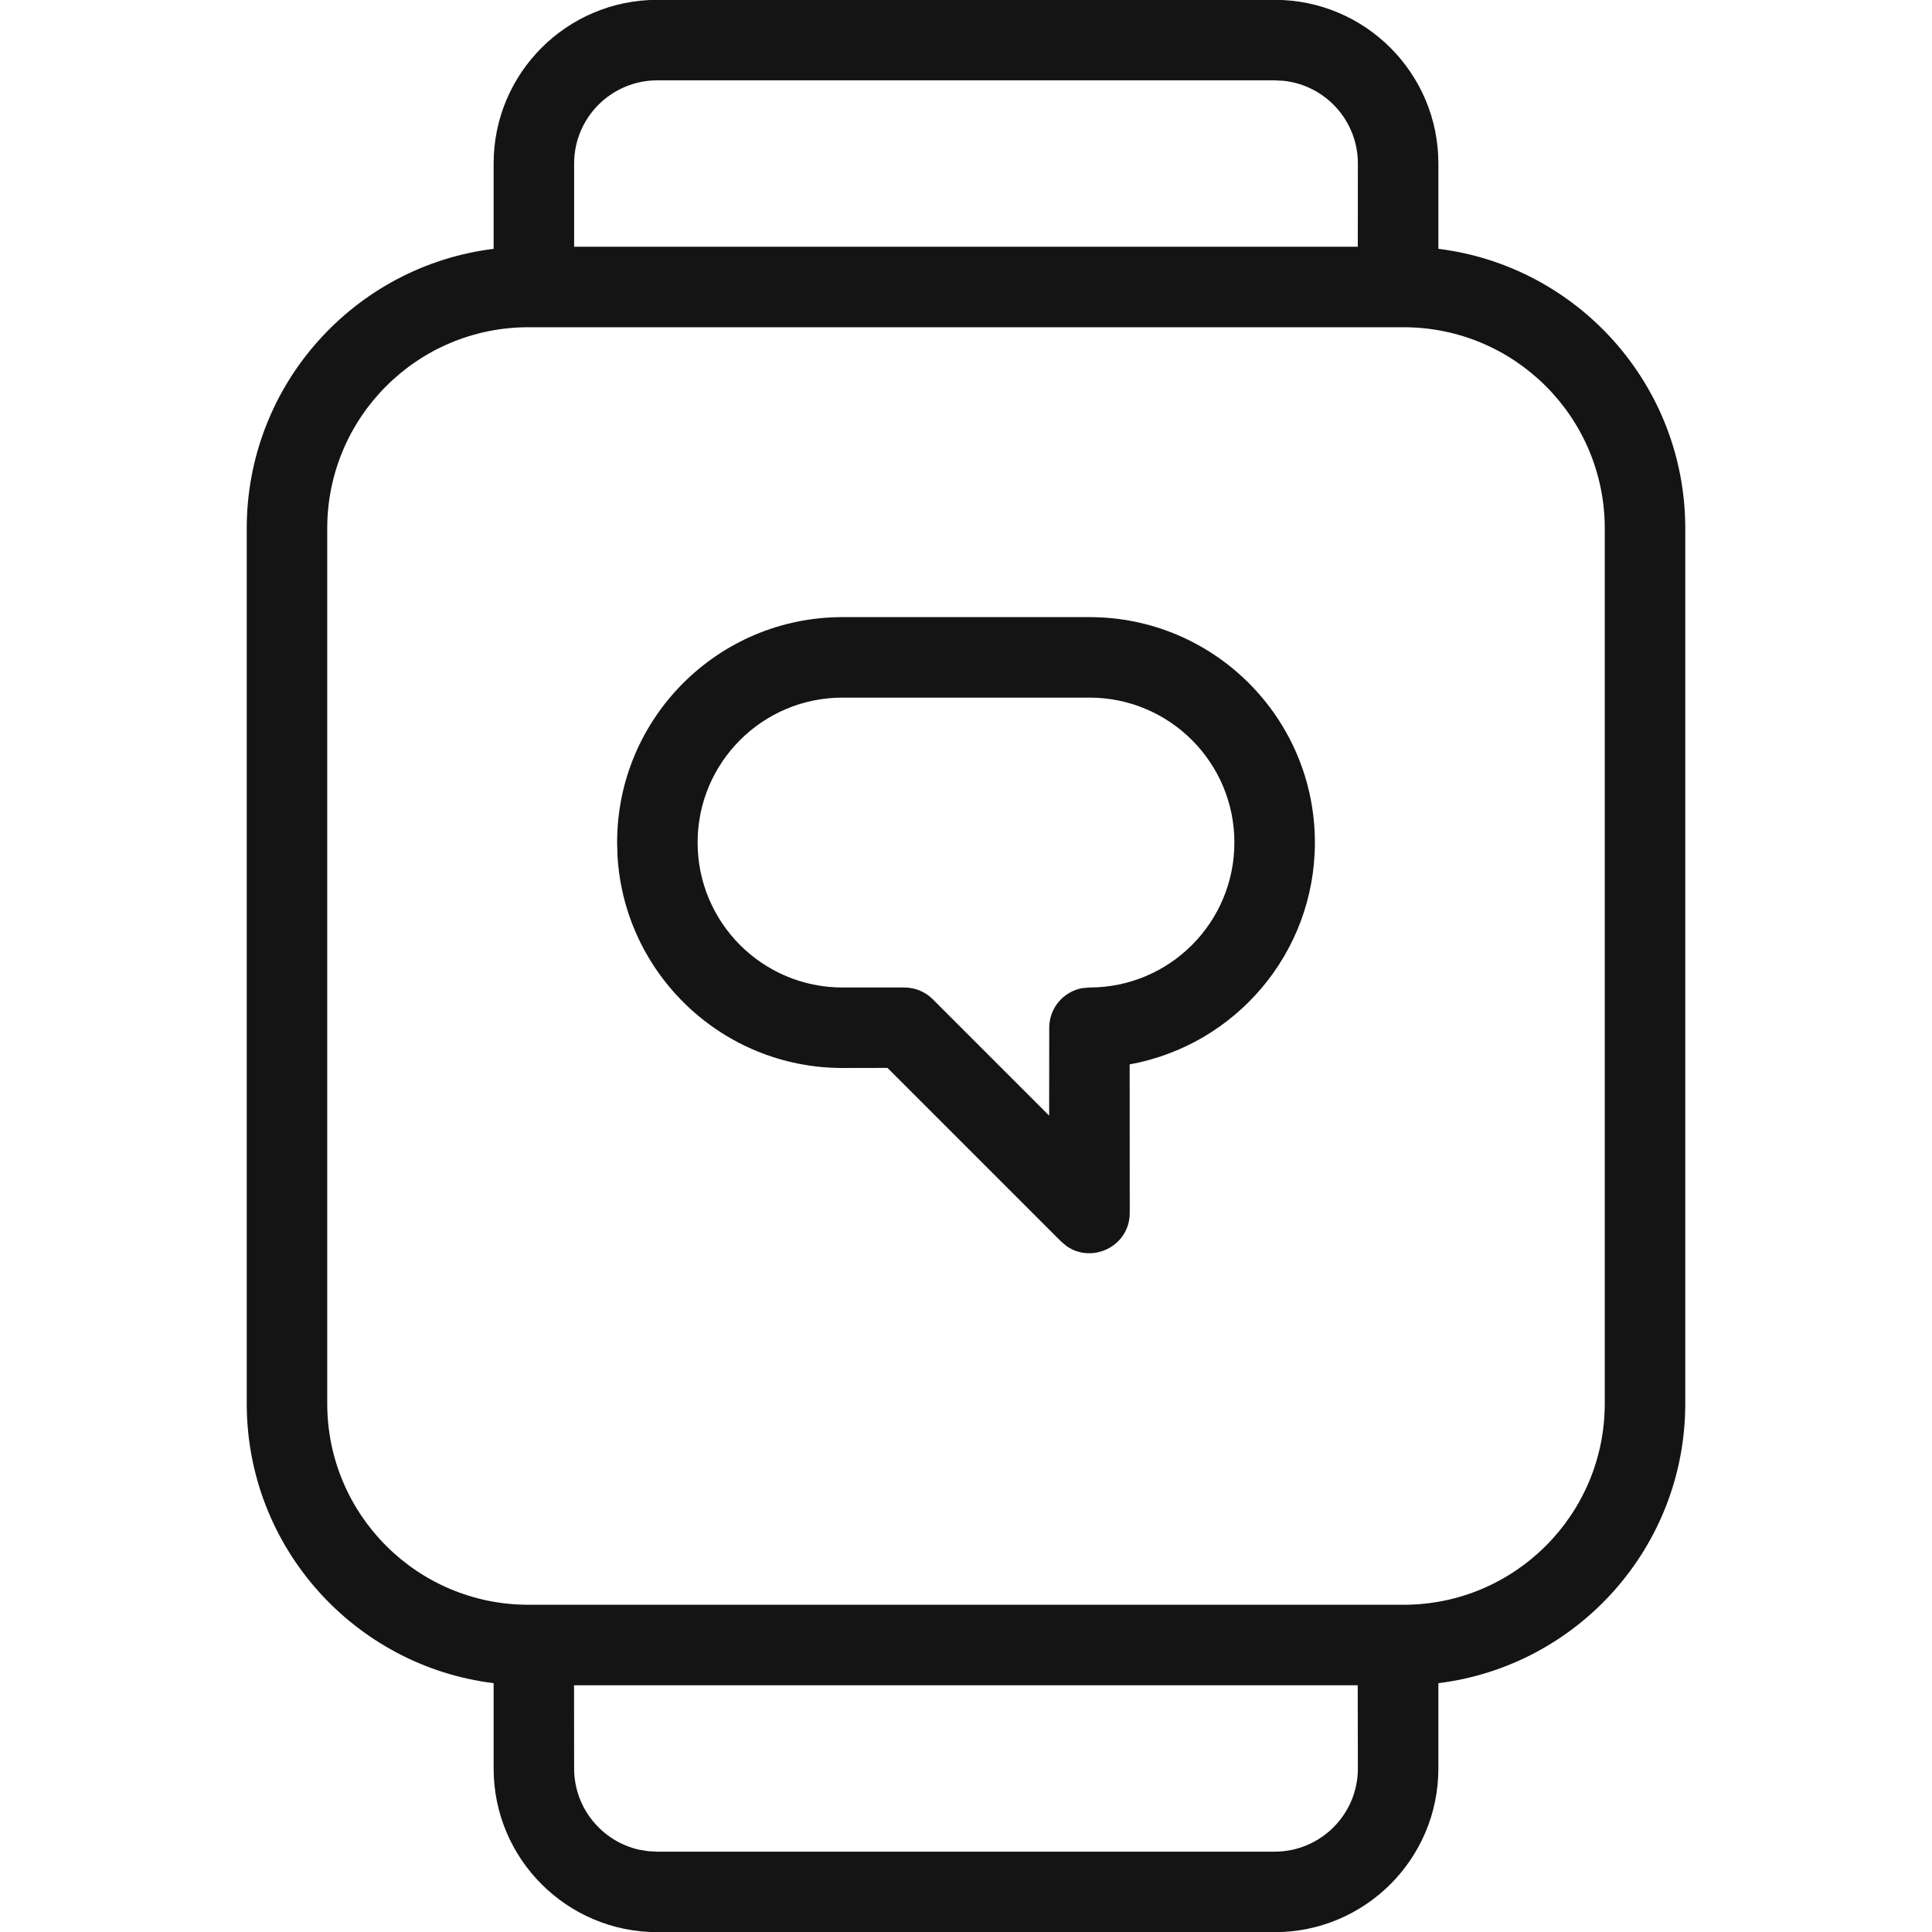
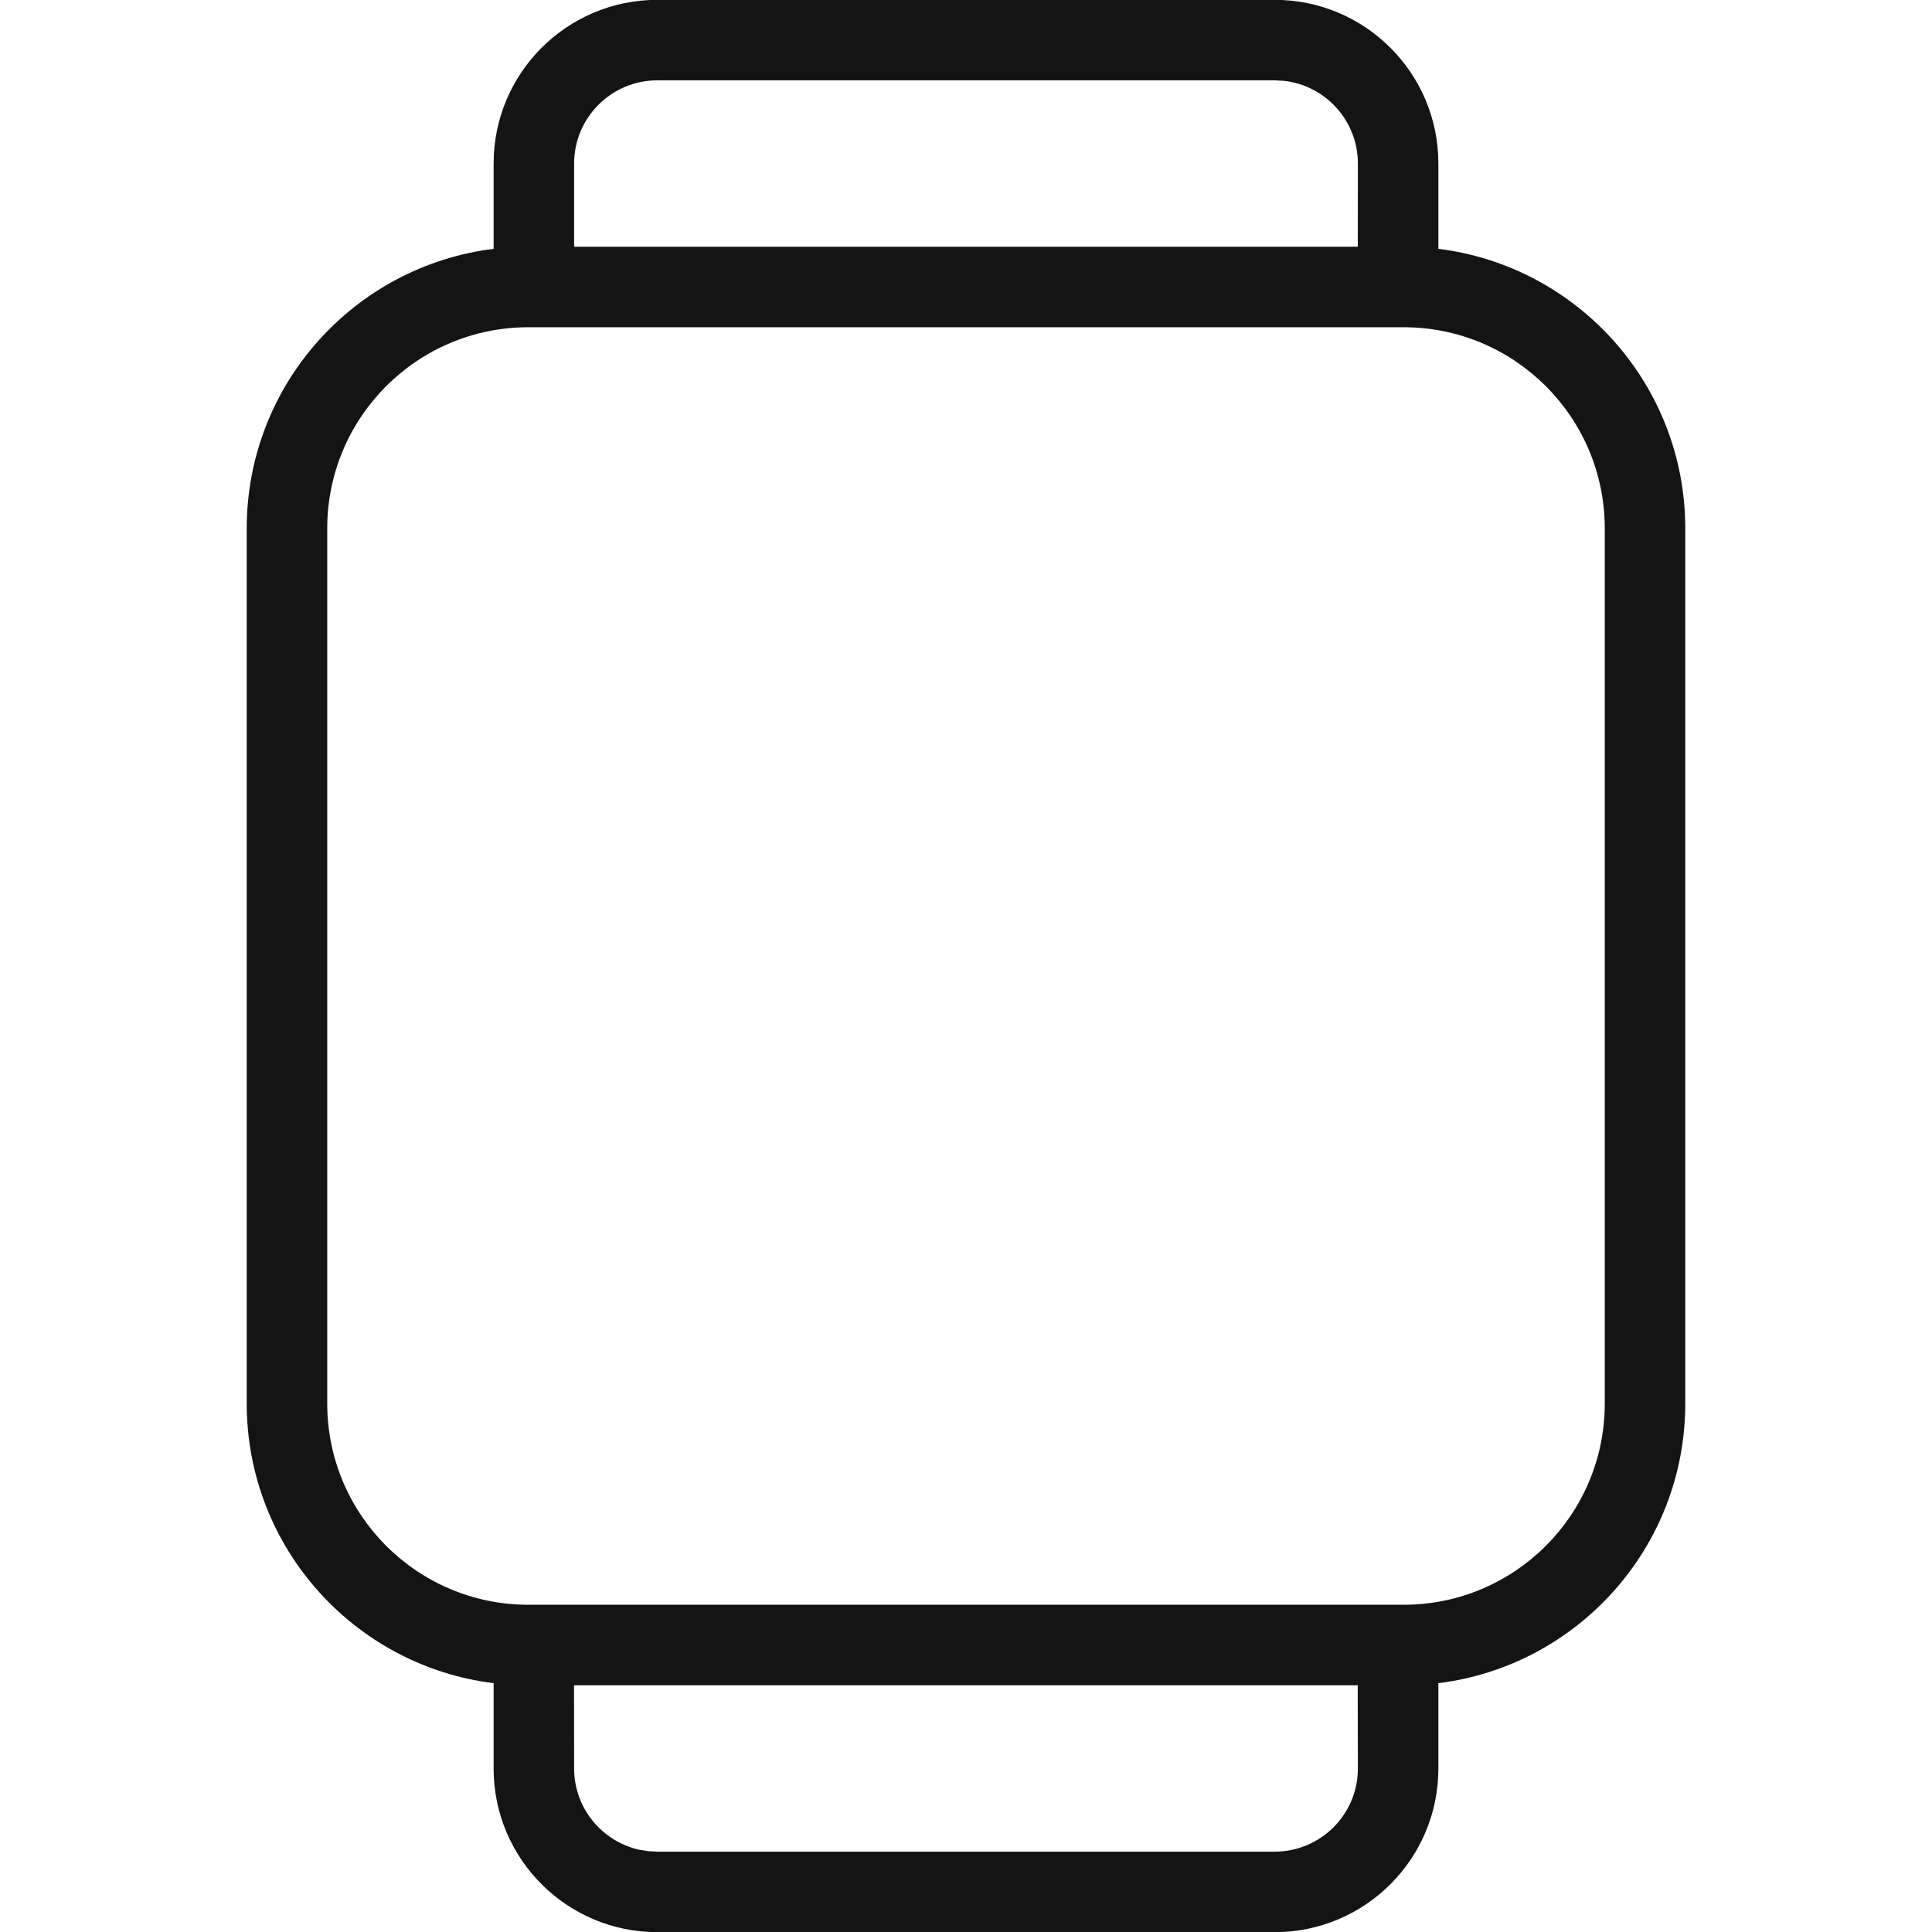
<svg xmlns="http://www.w3.org/2000/svg" width="24px" height="24px" viewBox="0 0 24 24" version="1.1">
  <title>Icon/Graphic/SmartWatchMessage</title>
  <desc>Created with Sketch.</desc>
  <g id="Icon/Graphic/SmartWatchMessage" stroke="none" stroke-width="1" fill="none" fill-rule="evenodd">
    <g id="Group" transform="translate(3, -1)" fill-rule="nonzero">
      <path d="M12.834,0.998 C13.957,0.998 14.868,1.908 14.868,3.031 L14.868,3.031 L14.868,4.091 C16.597,4.305 17.935,5.779 17.935,7.565 L17.935,7.565 L17.935,18.435 C17.935,20.221 16.597,21.695 14.868,21.909 L14.868,22.969 C14.868,24.092 13.957,25.002 12.834,25.002 L12.834,25.002 L5.166,25.002 C4.043,25.002 3.132,24.092 3.132,22.969 L3.132,22.969 L3.132,21.909 C1.403,21.695 0.065,20.221 0.065,18.435 L0.065,18.435 L0.065,7.565 C0.065,5.779 1.403,4.305 3.132,4.091 L3.132,3.031 C3.132,1.908 4.043,0.998 5.166,0.998 L5.166,0.998 Z M13.866,21.935 L4.131,21.935 L4.132,22.969 C4.132,23.46 4.476,23.872 4.936,23.977 L5.053,23.996 L5.166,24.002 L12.834,24.002 C13.405,24.002 13.868,23.539 13.868,22.969 L13.868,22.969 L13.866,21.935 Z M14.435,5.065 L3.565,5.065 C2.184,5.065 1.065,6.184 1.065,7.565 L1.065,7.565 L1.065,18.435 C1.065,19.816 2.184,20.935 3.565,20.935 L3.565,20.935 L14.435,20.935 C15.816,20.935 16.935,19.816 16.935,18.435 L16.935,18.435 L16.935,7.565 C16.935,6.184 15.816,5.065 14.435,5.065 L14.435,5.065 Z M12.834,1.998 L5.166,1.998 C4.595,1.998 4.132,2.461 4.132,3.031 L4.132,3.031 L4.132,4.065 L13.867,4.065 L13.868,3.031 C13.868,2.499 13.465,2.06 12.947,2.004 L12.947,2.004 L12.834,1.998 Z" id="Combined-Shape" fill="#141414" />
-       <path d="M10.534,8.666 L7.466,8.666 C5.92,8.666 4.666,9.92 4.666,11.466 L4.671,11.637 C4.759,13.104 5.977,14.267 7.466,14.267 L8.025,14.266 L10.18,16.421 L10.246,16.477 C10.564,16.705 11.034,16.483 11.034,16.067 L11.033,14.222 C12.343,13.985 13.334,12.841 13.334,11.466 C13.334,9.92 12.08,8.666 10.534,8.666 Z M7.466,9.666 L10.534,9.666 C11.528,9.666 12.334,10.472 12.334,11.466 C12.334,12.461 11.528,13.267 10.534,13.267 L10.444,13.275 C10.211,13.317 10.034,13.521 10.034,13.767 L10.033,14.859 L8.587,13.413 C8.493,13.319 8.366,13.267 8.233,13.267 L7.466,13.267 C6.472,13.267 5.666,12.461 5.666,11.466 C5.666,10.472 6.472,9.666 7.466,9.666 Z" id="Shape" fill="#141414" />
    </g>
  </g>
</svg>